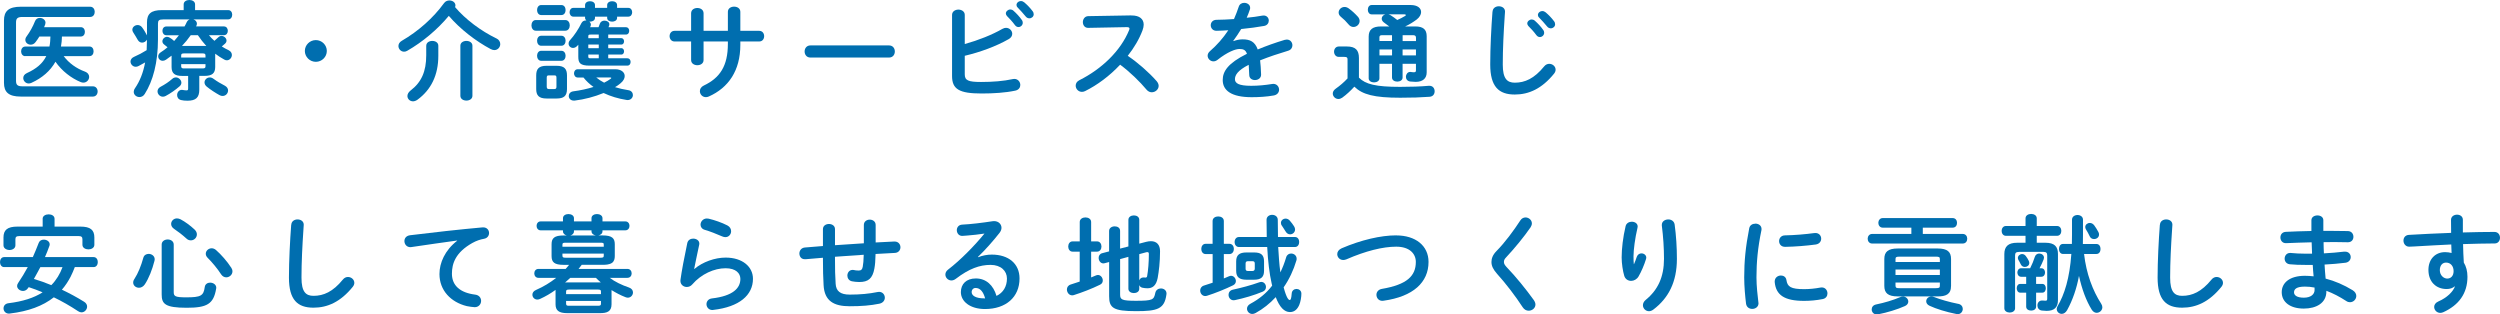
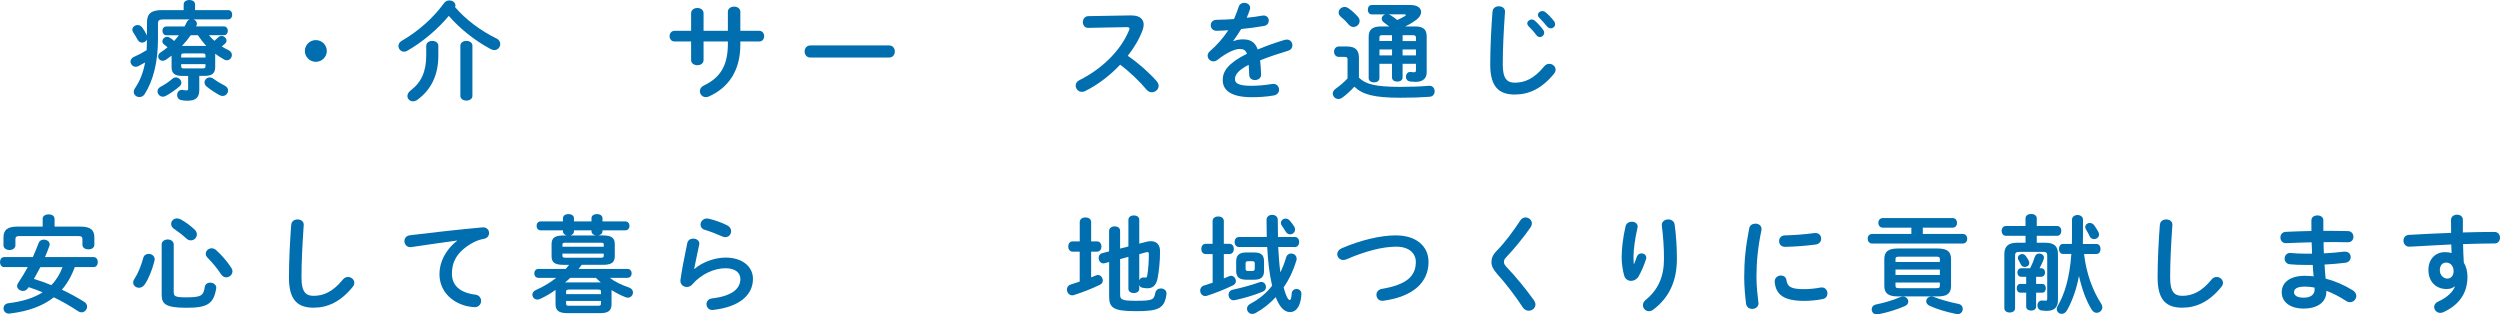
<svg xmlns="http://www.w3.org/2000/svg" id="_レイヤー_2" viewBox="0 0 609.89 76.7">
  <defs>
    <style>.cls-1{fill:#006eaf;}</style>
  </defs>
  <g id="_レイヤー_1-2">
    <g id="_在宅サポート">
-       <path class="cls-1" d="m22.66,21.06c.76,0,1.16.62,1.16,1.25s-.39,1.25-1.16,1.25H5.07c-2.97,0-4.1-1.09-4.1-3.35V4.99C.97,2.73,2.1,1.64,5.07,1.64h16.91c.76,0,1.13.62,1.13,1.25s-.37,1.25-1.13,1.25H5.51c-1.23,0-1.6.34-1.6,1.35v14.22c0,1.01.37,1.35,1.6,1.35h17.15ZM6.15,13.7c-.66,0-1-.6-1-1.17s.34-1.17,1-1.17h5.91c.18-.81.21-1.64.24-2.44h-2.7c-.29.47-.6.94-.95,1.38-.32.42-.74.6-1.16.6-.68,0-1.31-.49-1.31-1.17,0-.26.08-.55.32-.86.81-1.12,1.5-2.34,2.05-3.72.21-.55.68-.78,1.18-.78.68,0,1.37.47,1.37,1.17,0,.13-.03.29-.08.44-.08.21-.18.44-.26.65h8.95c.68,0,1,.57,1,1.14s-.32,1.14-1,1.14h-4.6c0,.83-.1,1.64-.24,2.44h6.96c.68,0,1,.57,1,1.17s-.32,1.17-1,1.17h-6.3c1.29,1.72,3.12,3.02,5.17,3.77.76.29,1.05.81,1.05,1.3,0,.7-.58,1.4-1.42,1.4-.18,0-.42-.05-.63-.13-2.31-.94-4.62-2.73-6.17-4.97-1.26,2.24-3.23,3.95-5.86,5.15-.24.1-.45.16-.66.16-.76,0-1.34-.65-1.34-1.33,0-.47.26-.91.87-1.2,2.34-1.07,3.86-2.34,4.75-4.16h-5.15Z" />
      <path class="cls-1" d="m50.97,8.58c.39.49.84.96,1.34,1.38.29-.26.6-.52.95-.86.24-.23.5-.34.79-.34.6,0,1.21.55,1.21,1.14,0,.26-.1.52-.39.78-.24.21-.5.44-.76.65.53.34,1.08.65,1.65.91.58.29.81.73.81,1.17,0,.65-.53,1.3-1.23,1.3-.18,0-.42-.05-.63-.18-.76-.42-1.5-.88-2.21-1.43v3.25c0,1.59-.84,2.16-2.57,2.16h-1.31v3.38c0,1.9-.84,2.68-2.89,2.68-.6,0-1.1-.05-1.55-.16-.68-.16-.97-.68-.97-1.22,0-.62.42-1.27,1.16-1.27.08,0,.16,0,.24.03.29.05.63.1.87.1.34,0,.42-.1.42-.49v-3.04h-1.47c-1.73,0-2.57-.57-2.57-2.16v-2.78c-.45.34-.92.68-1.37.99-.26.18-.55.26-.79.26-.63,0-1.1-.49-1.1-1.07,0-.36.18-.73.63-1.01.58-.36,1.13-.78,1.65-1.22-.29-.26-.58-.47-.81-.65-.32-.23-.45-.52-.45-.81,0-.55.53-1.09,1.13-1.09.21,0,.45.08.66.21.39.23.74.49,1.08.81.39-.47.79-.91,1.16-1.4h-3.07c-.63,0-.95-.55-.95-1.07,0-.55.31-1.07.95-1.07h4.44c.21-.34.37-.7.53-1.04.16-.34.42-.57.71-.68h-6.46c-1,0-1.26.26-1.26,1.01v3.87c0,5.62-1.21,10.14-3.23,13.31-.34.55-.84.75-1.29.75-.74,0-1.39-.55-1.39-1.27,0-.26.08-.55.29-.86,1.21-1.77,2.02-3.8,2.49-6.32-.53.31-1.05.6-1.6.88-.24.13-.47.18-.71.18-.71,0-1.26-.65-1.26-1.27,0-.44.26-.88.84-1.14,1.08-.47,2.15-1.04,3.1-1.64.05-.86.05-1.72.08-2.57-.24.44-.71.73-1.18.73-.42,0-.81-.21-1.08-.68-.29-.57-.74-1.22-1.1-1.82-.16-.23-.21-.44-.21-.65,0-.65.63-1.14,1.29-1.14.37,0,.76.16,1.05.52.47.6.87,1.33,1.23,2v-3.17c0-2.05.95-2.99,3.62-2.99h5.33v-1.4c0-.73.71-1.07,1.39-1.07s1.39.34,1.39,1.07v1.4h8.09c.66,0,.97.57.97,1.12s-.32,1.14-.97,1.14h-8.51c.5.16.87.55.87,1.04,0,.13-.03.31-.11.47-.03.08-.08.13-.1.21h6.8c.63,0,.95.52.95,1.07s-.32,1.07-.95,1.07h-3.62Zm-8.09,10.3c.71,0,1.37.62,1.37,1.3,0,.29-.13.6-.42.86-1,.88-2.23,1.74-3.41,2.37-.24.13-.47.18-.68.18-.76,0-1.31-.65-1.31-1.3,0-.42.21-.83.74-1.12,1.08-.57,2.05-1.22,2.84-1.92.29-.26.58-.36.89-.36Zm7.25-5.36c0-.36-.18-.49-.68-.49h-4.57c-.53,0-.68.13-.68.49v.52h5.93v-.52Zm-.68,3.17c.5,0,.68-.13.68-.49v-.55h-5.93v.55c0,.44.29.49.68.49h4.57Zm.47-5.49c.13,0,.29,0,.42.03-.76-.83-1.44-1.72-2.07-2.65h-1.73c-.66.94-1.37,1.82-2.15,2.63h5.54Zm4.96,9.72c.53.29.76.73.76,1.14,0,.7-.55,1.35-1.34,1.35-.24,0-.5-.05-.76-.21-.95-.52-2.21-1.33-3.12-2.08-.37-.31-.53-.68-.53-1.01,0-.65.58-1.22,1.29-1.22.29,0,.6.1.92.34.79.6,1.79,1.17,2.78,1.69Z" />
      <path class="cls-1" d="m79.73,12.43c0,1.46-1.21,2.65-2.68,2.65s-2.68-1.2-2.68-2.65,1.21-2.65,2.68-2.65,2.68,1.2,2.68,2.65Z" />
      <path class="cls-1" d="m121.09,9.36c.66.31.95.86.95,1.4,0,.73-.58,1.46-1.44,1.46-.26,0-.58-.08-.92-.26-3.57-1.9-7.41-4.84-10.19-8.09-2.73,3.28-6.38,6.37-10.16,8.53-.26.16-.53.21-.76.21-.76,0-1.37-.65-1.37-1.38,0-.47.24-.94.81-1.27,4.04-2.34,7.67-5.56,10.32-9.2.34-.47.84-.65,1.31-.65.76,0,1.47.49,1.47,1.22,0,.13-.03.26-.08.42,2.57,3.02,6.33,5.82,10.06,7.62Zm-17.1,1.79c0-.78.74-1.17,1.47-1.17s1.47.39,1.47,1.17v2.47c0,4.63-1.71,8.24-5.09,10.71-.37.26-.76.39-1.08.39-.79,0-1.37-.6-1.37-1.3,0-.44.24-.91.76-1.33,2.68-2.03,3.83-4.68,3.83-8.61v-2.34Zm8.32,0c0-.78.74-1.17,1.47-1.17s1.47.39,1.47,1.17v12.22c0,.78-.74,1.17-1.47,1.17s-1.47-.39-1.47-1.17v-12.22Z" />
-       <path class="cls-1" d="m130.7,7.49c-.68,0-1.05-.65-1.05-1.3s.37-1.3,1.05-1.3h7.22c.71,0,1.08.65,1.08,1.3s-.37,1.3-1.08,1.3h-7.22Zm2.63,16.54c-1.89,0-2.52-.78-2.52-2.31v-3.33c0-1.56.63-2.34,2.52-2.34h2.47c1.89,0,2.52.78,2.52,2.34v3.33c0,1.74-.84,2.31-2.52,2.31h-2.47Zm-1.31-20.36c-.66,0-1-.62-1-1.22s.34-1.22,1-1.22h4.94c.68,0,1.02.6,1.02,1.22s-.34,1.22-1.02,1.22h-4.94Zm0,7.49c-.66,0-1-.62-1-1.22s.34-1.22,1-1.22h4.94c.68,0,1.02.6,1.02,1.22s-.34,1.22-1.02,1.22h-4.94Zm0,3.67c-.66,0-1-.62-1-1.22s.34-1.22,1-1.22h4.94c.68,0,1.02.6,1.02,1.22s-.34,1.22-1.02,1.22h-4.94Zm3.23,6.89c.37,0,.5-.16.5-.57v-2.21c0-.42-.13-.55-.5-.55h-1.37c-.37,0-.5.13-.5.55v2.21c0,.36.13.57.5.57h1.37Zm10.77-15.08c.13-.29.21-.57.32-.86.18-.52.66-.75,1.13-.75.6,0,1.18.34,1.18.88,0,.1,0,.23-.05.34l-.16.39h4.25c.55,0,.81.44.81.88,0,.47-.26.91-.81.91h-4.31v.88h3.18c.47,0,.68.39.68.78s-.21.78-.68.78h-3.18v.88h3.18c.47,0,.68.39.68.78s-.21.78-.68.78h-3.18v.91h4.65c.55,0,.81.44.81.88,0,.47-.26.91-.81.91h-9.17c-2.34,0-2.78-.65-2.78-2.16v-2.94c-.11.1-.18.21-.29.31-.31.34-.68.47-1,.47-.6,0-1.08-.47-1.08-1.04,0-.29.1-.6.37-.88,1-1.09,2.07-2.7,2.76-4.13.24-.47.66-.65,1.08-.65h.13c-.18-.16-.32-.36-.32-.62v-.31h-2.86c-.6,0-.92-.55-.92-1.07,0-.55.32-1.07.92-1.07h2.86v-.68c0-.62.6-.94,1.21-.94s1.21.31,1.21.94v.68h2.97v-.68c0-.62.6-.94,1.21-.94s1.21.31,1.21.94v.68h2.73c.63,0,.95.52.95,1.07s-.32,1.07-.95,1.07h-2.73v.31c0,.6-.6.91-1.21.91s-1.21-.31-1.21-.91v-.31h-2.97v.31c0,.6-.6.91-1.21.91h-.18c.24.18.39.42.39.73,0,.16-.05.31-.13.49l-.08.13h2.07Zm-5.07,12.27c-.6,0-.92-.52-.92-1.01,0-.52.32-1.01.92-1.01h9.14c1.44,0,2.31.73,2.31,1.66,0,.57-.32,1.2-1.02,1.77-.39.34-.84.65-1.34.94.97.31,2.05.55,3.2.73.79.1,1.16.65,1.16,1.2,0,.6-.47,1.22-1.29,1.22-.1,0-.18,0-.29-.03-1.97-.31-3.86-.88-5.57-1.69-2.21.91-4.67,1.56-7.06,1.85h-.21c-.79,0-1.23-.55-1.23-1.12,0-.52.37-1.04,1.1-1.14,1.76-.23,3.44-.6,4.94-1.07-.92-.65-1.73-1.4-2.44-2.29h-1.39Zm5.12-10.48h-1.97c-.5,0-.58.08-.58.42v.47h2.55v-.88Zm-2.55,2.44v.88h2.55v-.88h-2.55Zm0,2.44v.49c0,.34.08.42.58.42h1.97v-.91h-2.55Zm1.94,5.59c.58.49,1.23.91,1.92,1.27.58-.29,1.13-.6,1.58-.94.11-.08.16-.13.16-.21s-.1-.13-.32-.13h-3.33Z" />
      <path class="cls-1" d="m171.64,14.64c0,.86-.76,1.27-1.52,1.27s-1.52-.42-1.52-1.27v-4.52h-4.04c-.79,0-1.21-.65-1.21-1.3s.42-1.3,1.21-1.3h4.04V3.25c0-.88.76-1.3,1.52-1.3s1.52.42,1.52,1.3v4.26h5.93V2.89c0-.86.76-1.27,1.52-1.27s1.52.42,1.52,1.27v4.63h4.6c.81,0,1.21.65,1.21,1.3s-.39,1.3-1.21,1.3h-4.6v.81c0,6.32-2.91,10.48-7.69,12.61-.24.1-.47.16-.71.16-.87,0-1.47-.7-1.47-1.46,0-.52.26-1.04.97-1.38,3.89-1.85,5.86-4.73,5.86-10.14v-.6h-5.93v4.52Z" />
      <path class="cls-1" d="m216.88,11.08c.95,0,1.42.73,1.42,1.48s-.47,1.48-1.42,1.48h-19.17c-.95,0-1.42-.75-1.42-1.48s.47-1.48,1.42-1.48h19.17Z" />
-       <path class="cls-1" d="m235.37,10.74c3.28-.91,6.64-2.24,9.16-3.69.32-.18.63-.26.89-.26.87,0,1.52.7,1.52,1.46,0,.47-.26.96-.87,1.3-3.05,1.74-6.93,3.17-10.71,4.06v4.52c0,1.48.81,1.87,3.97,1.87,2.81,0,5.51-.21,7.72-.7.13-.03.26-.05.39-.05.92,0,1.47.75,1.47,1.48,0,.6-.37,1.2-1.21,1.38-2.42.52-5.36.7-8.22.7-5.46,0-7.22-1.04-7.22-4.26V3.64c0-.86.79-1.3,1.55-1.3s1.55.44,1.55,1.3v7.1Zm10.01-7.44c0-.52.53-.99,1.1-.99.24,0,.5.08.74.29.71.62,1.5,1.46,2.05,2.26.18.23.24.47.24.7,0,.57-.5,1.04-1.05,1.04-.32,0-.63-.16-.87-.49-.63-.86-1.34-1.61-1.94-2.21-.18-.21-.26-.42-.26-.6Zm2.6-2.08c0-.52.5-.96,1.1-.96.26,0,.53.1.79.31.68.57,1.47,1.38,2.02,2.13.21.26.29.52.29.78,0,.57-.5.99-1.05.99-.32,0-.66-.13-.92-.47-.6-.75-1.34-1.53-1.94-2.16-.21-.21-.29-.42-.29-.62Z" />
      <path class="cls-1" d="m275.91,3.77h.16c1.94,0,2.94.88,2.94,2.24,0,.42-.1.88-.29,1.4-.81,2.16-2.07,4.26-3.6,6.21,2.44,1.64,5.17,4.03,7.04,6.16.34.39.5.81.5,1.17,0,.86-.81,1.56-1.68,1.56-.42,0-.89-.18-1.26-.62-1.63-1.95-4.04-4.32-6.46-6.11-2.55,2.73-5.59,4.99-8.56,6.45-.26.13-.53.18-.76.18-.89,0-1.52-.75-1.52-1.51,0-.52.26-1.01.89-1.33,5.46-2.73,10.06-7.15,12.13-12.19.08-.16.1-.31.1-.42,0-.23-.21-.34-.66-.34l-9.4.18c-.87.03-1.31-.7-1.31-1.4s.45-1.43,1.29-1.46l10.45-.18Z" />
      <path class="cls-1" d="m300.89,10.04c.68-.26,1.44-.44,2.26-.44,1.81,0,2.99.55,3.68,2.47,2.05-.86,4.25-1.64,6.56-2.34.18-.05.37-.08.53-.08.87,0,1.37.7,1.37,1.4,0,.55-.32,1.12-1.05,1.33-2.28.68-4.62,1.46-6.83,2.34.13.96.18,2.11.24,3.46.03.88-.74,1.35-1.5,1.35-.68,0-1.37-.39-1.39-1.2-.03-.99-.08-1.82-.13-2.52-2.73,1.38-3.36,2.55-3.36,3.51,0,1.01.95,1.61,3.97,1.61,1.65,0,3.39-.16,5.09-.44.11-.03.21-.03.29-.03.89,0,1.42.7,1.42,1.43,0,.62-.42,1.25-1.31,1.4-1.71.31-3.65.42-5.38.42-4.96,0-7.06-1.64-7.06-4.19,0-2.08,1.23-4.08,5.91-6.4-.34-.96-.89-1.17-1.84-1.17s-2.89.7-5.38,2.68c-.32.23-.63.34-.95.34-.76,0-1.42-.65-1.42-1.38,0-.39.18-.78.6-1.14,1.65-1.43,3.15-3.12,4.44-5.07-1.02.08-1.97.1-2.84.13-.95.03-1.44-.68-1.44-1.35s.47-1.33,1.44-1.33c1.23,0,2.7-.08,4.23-.18.45-1.04.84-2.05,1.16-3.02.21-.65.76-.94,1.34-.94.74,0,1.44.47,1.44,1.2,0,.13,0,.26-.05.39-.24.73-.5,1.4-.79,2.05,1.37-.13,2.68-.31,3.81-.52.11-.03.21-.03.32-.03.81,0,1.26.62,1.26,1.25,0,.57-.37,1.17-1.16,1.3-1.65.29-3.62.57-5.57.75-.66,1.07-1.31,2.05-1.94,2.89l.05.05Z" />
      <path class="cls-1" d="m331.53,18.95c1.6,1.61,4.12,2.24,10.01,2.24,2.73,0,4.99-.08,7.01-.26h.18c.84,0,1.26.65,1.26,1.33s-.39,1.3-1.26,1.35c-2.13.16-4.36.23-7.14.23-6.38,0-9.22-.78-11.19-2.7-.87.96-1.89,1.92-2.97,2.7-.32.21-.63.31-.92.31-.74,0-1.37-.62-1.37-1.33,0-.42.21-.83.76-1.22.97-.68,1.97-1.53,2.84-2.47v-4.6c0-.47-.1-.65-.79-.65h-1.34c-.76,0-1.16-.65-1.16-1.27s.39-1.27,1.16-1.27h1.97c2.13,0,2.94.91,2.94,2.81v4.81Zm-.26-14.87c.29.34.42.7.42,1.04,0,.81-.71,1.46-1.5,1.46-.42,0-.84-.18-1.18-.6-.6-.73-1.18-1.3-1.94-1.92-.37-.31-.5-.68-.5-1.01,0-.7.63-1.35,1.44-1.35.32,0,.66.1,1,.34.87.62,1.63,1.35,2.26,2.05Zm10.9,11.49v3.35c0,.65-.63.99-1.29.99s-1.29-.34-1.29-.99v-3.35h-3.07v3.54c0,.65-.66.99-1.31.99s-1.31-.34-1.31-.99v-10.19c0-1.72.97-2.47,3.02-2.47h2c-.45-.34-.84-.65-1.29-.96-.39-.29-.55-.62-.55-.94,0-.49.37-.91.89-1.04h-3.33c-.63,0-.95-.57-.95-1.12,0-.6.31-1.17.95-1.17h9.48c1.73,0,2.57.78,2.57,1.72,0,.6-.37,1.27-1.08,1.82-.84.62-1.73,1.2-2.81,1.69h2.47c1.86,0,2.78.7,2.78,2.37v8.84c0,1.48-.97,2.31-2.68,2.31-.39,0-.87-.03-1.31-.08-.74-.08-1.08-.62-1.08-1.17s.39-1.17,1.02-1.17h.16c.16.03.47.08.74.08.42,0,.53-.13.53-.47v-1.59h-3.26Zm-4.91-6.99c-.58,0-.74.13-.74.55v.88h3.07v-1.43h-2.34Zm2.34,4.94v-1.46h-3.07v1.46h3.07Zm-.84-10.01c.18.05.34.13.53.23.55.34,1.05.73,1.58,1.14.68-.29,1.26-.6,1.92-.99.13-.08.18-.16.18-.23s-.1-.16-.32-.16h-3.89Zm6.67,5.64c0-.44-.29-.57-.76-.57h-2.49v1.43h3.26v-.86Zm0,2.91h-3.26v1.46h3.26v-1.46Z" />
      <path class="cls-1" d="m364.12,2.83c.05-.88.79-1.3,1.52-1.3.79,0,1.52.44,1.52,1.3,0,.34-.05.88-.08,1.17-.26,3.85-.47,7.93-.47,11.75,0,3.48,1.08,4.42,2.94,4.42,2.44,0,4.73-.99,7.14-3.95.37-.47.84-.65,1.26-.65.81,0,1.55.62,1.55,1.43,0,.31-.11.62-.37.96-2.99,3.69-6.17,5.1-9.59,5.1-3.91,0-5.99-1.92-5.99-7.33,0-4.13.26-9.07.55-12.9Zm8.46,2.91c0-.52.53-.99,1.1-.99.24,0,.5.08.74.29.71.62,1.5,1.46,2.05,2.26.18.23.24.47.24.7,0,.57-.5,1.04-1.05,1.04-.32,0-.63-.16-.87-.49-.63-.86-1.34-1.61-1.94-2.21-.18-.21-.26-.42-.26-.6Zm2.6-2.08c0-.52.5-.96,1.1-.96.26,0,.53.1.79.31.68.57,1.47,1.38,2.02,2.13.21.26.29.52.29.78,0,.57-.5.99-1.05.99-.31,0-.66-.13-.92-.47-.6-.75-1.34-1.53-1.94-2.16-.21-.21-.29-.42-.29-.62Z" />
      <path class="cls-1" d="m18.25,65.16c-.32.81-.63,1.59-1.02,2.34-.6,1.14-1.29,2.21-2.13,3.17,1.86.88,3.7,1.87,5.44,2.96.5.31.71.75.71,1.17,0,.7-.6,1.4-1.37,1.4-.26,0-.55-.1-.84-.29-2-1.33-3.94-2.42-5.91-3.38-2.68,2.11-6.2,3.41-10.69,3.95-.08,0-.16.03-.24.03-.87,0-1.34-.65-1.34-1.27s.39-1.17,1.21-1.27c3.47-.42,6.2-1.3,8.32-2.65-1.1-.47-2.26-.91-3.39-1.27l-.16.23c-.32.49-.79.7-1.23.7-.74,0-1.44-.55-1.44-1.22,0-.23.08-.47.24-.7.87-1.3,1.65-2.57,2.36-3.9H1c-.66,0-1-.62-1-1.22s.34-1.22,1-1.22h7.01c.5-1.12.97-2.26,1.44-3.48.21-.55.71-.78,1.23-.78.71,0,1.44.44,1.44,1.12,0,.13,0,.23-.05.36-.34.96-.71,1.9-1.1,2.78h11.87c.68,0,1.02.6,1.02,1.22s-.34,1.22-1.02,1.22h-4.6Zm-7.85-11.78c0-.73.74-1.09,1.47-1.09s1.44.36,1.44,1.09v1.9h6.3c2.47,0,3.41.83,3.41,2.65v1.79c0,.75-.74,1.12-1.44,1.12s-1.47-.36-1.47-1.12v-1.35c0-.55-.24-.78-.97-.78H4.73c-.74,0-.97.23-.97.78v1.48c0,.75-.74,1.14-1.44,1.14s-1.47-.39-1.47-1.14v-1.92c0-1.82.95-2.65,3.41-2.65h6.15v-1.9Zm-.55,11.78c-.53.96-1.02,1.92-1.58,2.89,1.44.42,2.86.94,4.25,1.51,1.21-1.22,2.15-2.78,2.73-4.39h-5.41Z" />
      <path class="cls-1" d="m36.24,61.93c.74,0,1.5.49,1.5,1.33,0,.1-.03.23-.05.36-.55,2.16-1.39,4.29-2.36,5.75-.39.57-.92.83-1.42.83-.74,0-1.42-.52-1.42-1.27,0-.29.1-.6.32-.91.87-1.33,1.63-3.22,2.15-5.12.18-.68.74-.96,1.29-.96Zm3.2-2.26c0-.83.74-1.25,1.47-1.25s1.47.42,1.47,1.25v11.6c0,1.01.37,1.27,3.05,1.27,3.6,0,4.23-.39,4.52-2.52.1-.73.71-1.07,1.31-1.07.74,0,1.5.47,1.5,1.25,0,.08,0,.16-.03.23-.63,3.77-2.26,4.65-7.2,4.65-5.28,0-6.09-.96-6.09-3.25v-12.17Zm8.01-3.69c.42.39.58.81.58,1.2,0,.81-.68,1.46-1.47,1.46-.34,0-.71-.1-1.05-.42-1-.91-2.05-1.72-3.02-2.37-.53-.34-.74-.81-.74-1.22,0-.7.6-1.35,1.42-1.35.29,0,.58.08.89.23,1.13.6,2.39,1.53,3.39,2.47Zm8.95,9.28c.21.34.31.65.31.94,0,.83-.74,1.46-1.52,1.46-.45,0-.92-.23-1.26-.75-.84-1.33-2.28-3.04-3.26-4-.34-.34-.47-.68-.47-1.01,0-.73.68-1.33,1.44-1.33.34,0,.71.13,1.05.42,1.23,1.07,2.78,2.83,3.7,4.29Z" />
      <path class="cls-1" d="m71.06,54.83c.05-.88.79-1.3,1.52-1.3.79,0,1.52.44,1.52,1.3,0,.29-.05.96-.08,1.25-.26,3.85-.47,7.83-.47,11.67,0,3.48,1.08,4.42,2.94,4.42,2.44,0,4.73-.99,7.14-3.95.37-.47.84-.65,1.26-.65.81,0,1.55.62,1.55,1.43,0,.31-.11.62-.37.96-2.99,3.69-6.17,5.1-9.59,5.1-3.91,0-5.99-1.92-5.99-7.33,0-4.13.26-9.07.55-12.9Z" />
      <path class="cls-1" d="m111.5,58.68c-3.15.42-7.33,1.04-11.11,1.59-.1.03-.18.03-.26.03-.95,0-1.47-.75-1.47-1.48,0-.68.42-1.3,1.37-1.43,5.46-.68,12.24-1.43,17.7-1.92h.16c.92,0,1.42.68,1.42,1.38,0,.62-.39,1.25-1.21,1.4-.92.16-1.92.49-2.89,1.04-4.1,2.31-4.96,5.02-4.96,7.49,0,2.89,2.02,4.65,5.7,5.1.97.13,1.42.83,1.42,1.53,0,.78-.58,1.53-1.55,1.53-.39,0-1.47-.16-1.94-.26-3.89-.96-6.67-3.82-6.67-7.83,0-2.73,1.34-5.8,4.31-8.11v-.05Z" />
      <path class="cls-1" d="m141.91,64.61c-.24.34-.5.68-.76.99h11.9c.71,0,1.05.55,1.05,1.09s-.34,1.09-1.05,1.09h-4.31c1.29.96,2.89,1.74,4.73,2.37.66.23.95.7.95,1.2,0,.62-.5,1.27-1.26,1.27-.18,0-.37-.05-.58-.13-1.16-.44-2.28-1.04-3.39-1.72v3.46c0,1.85-1.21,2.16-2.84,2.16h-7.98c-2.07,0-2.84-.68-2.84-2.16v-3.51c-1.18.86-2.44,1.59-3.73,2.18-.26.13-.5.18-.71.18-.71,0-1.21-.57-1.21-1.2,0-.42.26-.88.87-1.14,1.84-.81,3.47-1.79,4.94-2.96h-4.33c-.68,0-1.02-.55-1.02-1.09s.34-1.09,1.02-1.09h6.64c.29-.31.58-.65.84-.99h-1.34c-2.26,0-2.94-.65-2.94-2.13v-2.91c0-1.46.68-2.13,2.94-2.13h.76c-.5-.13-.92-.47-.92-.99v-.26h-5.44c-.66,0-1-.55-1-1.09s.34-1.09,1-1.09h5.44v-.78c0-.68.68-1.01,1.34-1.01s1.34.34,1.34,1.01v.78h4.28v-.78c0-.68.68-1.01,1.34-1.01s1.34.34,1.34,1.01v.78h5.57c.68,0,1.02.55,1.02,1.09s-.34,1.09-1.02,1.09h-5.57v.23c0,.57-.47.91-1.02,1.01h1.05c2.28,0,2.97.68,2.97,2.13v2.91c0,.62-.13,1.27-.68,1.66-.66.44-1.52.47-2.28.47h-5.09Zm5.38-4.91c0-.42-.1-.49-.81-.49h-8.46c-.68,0-.81.08-.81.49v.49h10.08v-.49Zm-.81,3.17c.71,0,.81-.1.81-.52v-.49h-10.08v.49c0,.42.13.52.81.52h8.46Zm.1,6.03c-.42-.34-.81-.73-1.21-1.12h-6.25c-.42.39-.84.75-1.26,1.14.16-.03.34-.03.5-.03h8.22Zm.03,2.26c0-.39-.13-.52-.71-.52h-7.09c-.58,0-.71.13-.71.52v.6h8.51v-.6Zm-.71,3.43c.58,0,.71-.13.71-.52v-.65h-8.51v.65c0,.49.29.52.71.52h7.09Zm-.58-17.16c-.53-.1-1.02-.44-1.02-1.01v-.23h-4.28v.26c0,.52-.39.86-.89.99h6.2Z" />
      <path class="cls-1" d="m169.4,65.62c2-1.72,5.02-2.78,7.62-2.78,4.12,0,6.67,2.24,6.67,5.17,0,4-3.33,6.86-9.66,7.59-.08,0-.16.03-.24.03-.92,0-1.44-.73-1.44-1.43,0-.65.45-1.3,1.34-1.4,5.15-.6,6.93-2.52,6.93-4.76,0-1.35-1.08-2.6-3.6-2.6-2.78,0-5.93,1.4-8.14,3.95-.37.44-.87.62-1.34.62-.79,0-1.55-.57-1.55-1.51,0-.1,0-.21.03-.31.26-1.92.89-5.33,1.65-8.89.16-.75.81-1.09,1.44-1.09.76,0,1.5.44,1.5,1.22,0,.08,0,.18-.03.26-.5,2.42-.95,4.39-1.23,5.9l.05.03Zm8.04-10.63c.66.34.92.88.92,1.43,0,.73-.55,1.43-1.39,1.43-.24,0-.5-.05-.79-.18-1.37-.6-3.02-1.25-4.28-1.61-.68-.21-1-.73-1-1.25,0-.73.6-1.51,1.55-1.51.13,0,.29.03.45.05,1.42.34,3.18.94,4.54,1.64Z" />
-       <path class="cls-1" d="m213.63,59.15l4.52-.23h.1c.92,0,1.42.7,1.42,1.4,0,.65-.45,1.33-1.34,1.38-1.58.08-3.15.18-4.73.26-.03,1.61-.13,2.73-.29,3.56-.45,2.44-1.5,3.28-3.68,3.28-.68,0-1.29-.08-1.81-.18-.74-.16-1.1-.78-1.1-1.38,0-.7.45-1.4,1.31-1.4.08,0,.18,0,.26.03.31.08.68.13,1.18.13.6,0,.87-.23,1-.91.13-.7.21-1.56.24-2.94-2.34.16-4.67.31-7.01.49v.42c0,2.55.03,4.32.16,6.16.1,1.82,1.16,2.65,3.44,2.65,2.57,0,4.75-.21,6.75-.62.13-.03.26-.05.39-.05.89,0,1.42.7,1.42,1.43,0,.62-.42,1.27-1.34,1.46-2.15.44-4.36.62-7.25.62-3.83,0-6.15-1.27-6.35-5.15-.11-1.85-.16-3.77-.16-6.42v-.26c-1.42.1-2.84.23-4.25.36h-.18c-.58,0-.97-.29-1.16-.7-.1-.21-.16-.44-.16-.68,0-.7.45-1.4,1.34-1.48,1.47-.13,2.94-.23,4.41-.36v-4.13c0-.83.74-1.25,1.47-1.25s1.47.42,1.47,1.25v3.93c2.34-.18,4.7-.31,7.04-.47v-4.47c0-.88.74-1.3,1.44-1.3s1.44.42,1.44,1.3v4.29Z" />
-       <path class="cls-1" d="m238.6,62.76c1.1-.44,2.28-.65,3.34-.65,4.1,0,6.78,2.21,6.78,5.82,0,4.55-3.31,7.46-8.43,7.46-3.6,0-5.88-1.82-5.88-4.13,0-1.95,1.31-3.33,3.65-3.33,2.52,0,4.28,1.66,5.04,4.26,1.63-.78,2.55-2.29,2.55-4.24,0-1.85-1.47-3.33-3.99-3.33-2.65,0-5.23.91-8.46,3.38-.37.29-.76.42-1.1.42-.81,0-1.47-.68-1.47-1.43,0-.42.18-.86.66-1.22,3.05-2.34,6.43-5.8,8.88-8.79-1.29.21-2.99.39-4.31.49-.1,0-.79.08-1.13.08-.84,0-1.31-.7-1.31-1.4,0-.65.42-1.3,1.29-1.35,2.13-.1,4.91-.44,7.43-.83.13-.03.24-.03.37-.03,1.08,0,1.81.75,1.81,1.64,0,.39-.16.81-.47,1.22-1.55,1.98-3.55,4.24-5.28,5.88l.05.08Zm1.73,10.04c-.45-1.66-1.23-2.55-2.34-2.55-.55,0-.95.44-.95,1.01,0,.86,1,1.53,3.07,1.53h.21Z" />
      <path class="cls-1" d="m263.41,61.39h-1.76c-.68,0-1.05-.62-1.05-1.25s.37-1.25,1.05-1.25h1.76v-4.73c0-.75.71-1.12,1.39-1.12s1.39.36,1.39,1.12v4.73h1.44c.71,0,1.08.62,1.08,1.25s-.37,1.25-1.08,1.25h-1.44v6.29c.37-.16.76-.31,1.13-.47.18-.08.37-.13.53-.13.68,0,1.18.68,1.18,1.33,0,.42-.18.81-.66,1.04-2,.99-4.41,1.9-6.35,2.52-.16.05-.29.08-.45.08-.79,0-1.29-.73-1.29-1.43,0-.49.26-.99.89-1.2.71-.21,1.47-.47,2.23-.73v-7.31Zm11.87-1.27v-6.5c0-.7.66-1.07,1.34-1.07s1.31.36,1.31,1.07v5.82l1.68-.44c.42-.1.79-.16,1.16-.16,1.42,0,2.23.88,2.23,2.44,0,2.68-.29,4.97-.58,6.55-.37,1.87-1.26,2.5-2.49,2.5-.39,0-.81-.05-1.21-.13-.39-.08-.66-.31-.79-.65v.91c0,.7-.66,1.04-1.31,1.04s-1.34-.34-1.34-1.04v-7.8l-2.02.55v8.66c0,1.22.42,1.51,3.83,1.51,4.18,0,4.41-.26,4.75-1.92.16-.75.76-1.09,1.37-1.09.68,0,1.37.42,1.37,1.25,0,.08,0,.16-.03.26-.47,3.51-2.21,4.03-7.38,4.03-5.62,0-6.59-.81-6.59-3.64v-8.35l-1.08.29c-.1.03-.21.05-.32.05-.71,0-1.16-.68-1.16-1.35,0-.49.26-.99.87-1.14l1.68-.44v-4.99c0-.73.68-1.12,1.37-1.12s1.31.36,1.31,1.09v4.34l2.02-.52Zm2.65,8.27c.16-.39.47-.7,1-.7h.16c.1,0,.26.03.39.03.21-.03.31-.08.37-.34.26-1.4.42-3.46.42-5.38,0-.34-.08-.49-.34-.49-.1,0-.21,0-.37.05l-1.63.44v6.4Z" />
      <path class="cls-1" d="m295.82,61.98h-1.71c-.68,0-1.05-.62-1.05-1.25s.37-1.25,1.05-1.25h1.71v-5.56c0-.75.68-1.12,1.37-1.12s1.37.36,1.37,1.12v5.56h1.37c.71,0,1.08.62,1.08,1.25s-.37,1.25-1.08,1.25h-1.37v5.95c.42-.18.81-.34,1.23-.52.18-.08.37-.13.53-.13.68,0,1.18.65,1.18,1.3,0,.39-.21.78-.66,1.01-1.92.94-4.44,1.95-6.35,2.55-.16.05-.32.08-.47.08-.76,0-1.23-.68-1.23-1.35,0-.49.26-.99.89-1.2.68-.21,1.39-.44,2.15-.7v-6.99Zm11.84,6.79c.74,0,1.18.62,1.18,1.25,0,.44-.21.88-.76,1.12-2.1.88-4.6,1.61-6.83,2.08-.1.03-.21.03-.31.03-.76,0-1.23-.65-1.23-1.33,0-.55.32-1.09,1.05-1.25,2.02-.44,4.49-1.09,6.41-1.79.18-.05.34-.1.5-.1Zm1.37-10.95c-.03-1.33-.05-2.7-.05-4.19,0-.81.68-1.22,1.37-1.22s1.37.42,1.37,1.22c0,1.4.03,2.78.05,4.19h4.15c.68,0,1.02.6,1.02,1.22s-.34,1.22-1.02,1.22h-4.1c.13,2.05.24,4.13.53,6.19.55-1.12,1.02-2.34,1.42-3.69.18-.62.68-.91,1.21-.91.66,0,1.34.47,1.34,1.25,0,.13,0,.26-.05.42-.71,2.39-1.76,4.63-3.12,6.58.74,2.76,1.23,3.09,1.5,3.09.18,0,.37-.21.47-1.61.05-.73.63-1.09,1.18-1.09s1.18.39,1.18,1.14-.18,1.98-.53,2.78c-.45,1.01-1.13,1.72-2.26,1.72-1.37,0-2.52-1.17-3.47-3.64-1.44,1.56-3.07,2.86-4.91,3.87-.29.16-.55.23-.81.23-.74,0-1.29-.62-1.29-1.27,0-.44.24-.91.84-1.22,2.13-1.14,3.89-2.57,5.3-4.42-.05-.18-.08-.36-.13-.55-.55-2.42-.89-5.33-1.08-8.87h-6.91c-.68,0-1.05-.62-1.05-1.22s.37-1.22,1.05-1.22h6.8Zm-.66,8.24c0,1.56-.76,2.18-2.44,2.18h-1.84c-1.73,0-2.52-.62-2.52-2.18v-2.29c0-1.56.79-2.18,2.52-2.18h1.84c1.58,0,2.44.49,2.44,2.18v2.29Zm-2.26-1.77c0-.42-.18-.57-.58-.57h-1.08c-.39,0-.58.16-.58.57v1.25c0,.42.18.57.58.57h1.08c.37,0,.58-.18.58-.57v-1.25Zm9.59-9.07c.16.26.24.52.24.75,0,.7-.58,1.2-1.21,1.2-.42,0-.84-.23-1.13-.75-.32-.55-.58-.88-.87-1.35-.18-.23-.24-.49-.24-.7,0-.6.55-1.04,1.16-1.04.34,0,.71.16,1,.49.42.47.79.99,1.05,1.4Z" />
      <path class="cls-1" d="m340.62,57.43c4.7,0,7.88,2.5,7.88,6.47,0,4.97-3.73,8.45-10.95,9.46-.1.03-.21.03-.32.03-.92,0-1.44-.73-1.44-1.48,0-.62.42-1.27,1.31-1.43,6.14-1.04,8.3-3.15,8.3-6.58,0-2-1.52-3.72-4.78-3.72s-7.46,1.04-12.16,3.09c-.26.1-.53.16-.76.16-.87,0-1.47-.68-1.47-1.43,0-.55.32-1.09,1.08-1.43,4.73-2.03,9.53-3.15,13.31-3.15Z" />
      <path class="cls-1" d="m372.13,53.04c.79,0,1.58.6,1.58,1.46,0,.29-.1.6-.31.94-1.6,2.34-3.94,5.17-5.96,7.33-.42.44-.55.73-.55,1.14,0,.44.21.75.63,1.22,2.34,2.44,4.7,5.36,6.67,8.09.26.39.39.75.39,1.07,0,.88-.81,1.51-1.65,1.51-.55,0-1.08-.26-1.47-.86-1.68-2.6-4.1-5.77-6.22-8.11-.95-1.07-1.39-1.95-1.39-2.89,0-.86.29-1.74,1.23-2.7,2.02-2.03,4.2-4.99,5.83-7.49.32-.49.79-.7,1.23-.7Z" />
      <path class="cls-1" d="m398.63,64.43c.26-.6.45-1.09.68-1.79.21-.57.68-.83,1.13-.83.6,0,1.18.42,1.18,1.04,0,.1-.03.21-.05.31-.45,1.48-1.16,3.12-1.84,4.29-.42.7-1.13,1.07-1.81,1.07-.74,0-1.44-.42-1.68-1.25-.34-1.12-.63-2.99-.63-4.47,0-2.08.32-4.94.97-7.64.18-.73.87-1.07,1.5-1.07.74,0,1.44.42,1.44,1.17,0,.1-.03.21-.05.34-.58,2.42-.97,5.38-.97,6.94,0,.83.03,1.38.08,1.9h.05Zm6.78-9.57c0-.86.79-1.33,1.58-1.33.71,0,1.42.39,1.55,1.25.37,2.73.55,5.56.55,8.37,0,5.64-2.05,9.57-5.72,12.35-.37.29-.76.42-1.1.42-.81,0-1.47-.68-1.47-1.46,0-.44.21-.91.68-1.3,2.99-2.44,4.46-5.62,4.46-10.01,0-2.68-.18-5.38-.53-8.14v-.16Z" />
      <path class="cls-1" d="m428.22,54.55c.76,0,1.52.44,1.52,1.33,0,.08,0,.18-.03.29-.89,4.26-1.21,7.8-1.21,11.49,0,2.16.29,4.58.47,6.11,0,.08.03.16.03.21,0,.88-.76,1.38-1.52,1.38-.71,0-1.39-.39-1.52-1.27-.21-1.66-.45-4.24-.45-6.42,0-3.87.32-7.38,1.23-12.01.16-.75.81-1.09,1.47-1.09Zm11.92,15.99c1.18,0,2.63-.13,3.97-.39.11-.03.21-.03.32-.03.89,0,1.39.73,1.39,1.46,0,.6-.34,1.22-1.16,1.38-1.55.31-3.1.44-4.54.44-4.86,0-6.88-1.46-7.17-4.6v-.13c0-.94.76-1.46,1.52-1.46.63,0,1.23.36,1.34,1.12.24,1.61,1.05,2.21,4.33,2.21Zm2.73-13.7c.92,0,1.42.68,1.42,1.38,0,.65-.42,1.3-1.34,1.43-2.31.31-4.91.52-7.41.57-1.02.03-1.52-.68-1.52-1.4,0-.68.47-1.38,1.42-1.4,2.44-.05,4.94-.26,7.22-.57h.21Z" />
      <path class="cls-1" d="m466.3,55.54h-6.99c-.71,0-1.08-.6-1.08-1.17s.37-1.17,1.08-1.17h17.04c.74,0,1.08.57,1.08,1.17s-.34,1.17-1.08,1.17h-7.27v1.53h9.74c.74,0,1.1.57,1.1,1.17s-.37,1.17-1.1,1.17h-22.11c-.71,0-1.08-.6-1.08-1.17s.37-1.17,1.08-1.17h9.58v-1.53Zm-2.07,16.8c.76,0,1.31.6,1.31,1.22,0,.42-.24.83-.79,1.09-1.84.83-4.33,1.59-6.57,2.03-.13.03-.24.03-.34.03-.76,0-1.23-.6-1.23-1.22,0-.55.34-1.07,1.1-1.22,2.05-.42,4.12-1.04,5.75-1.74.26-.13.53-.18.76-.18Zm-1.26-.03c-2.39,0-3.28-.83-3.28-2.57v-6.55c0-1.74.89-2.57,3.28-2.57h9.74c2.39,0,3.26.83,3.26,2.57v6.55c0,2.13-1.34,2.57-3.26,2.57h-9.74Zm10.27-9.05c0-.52-.11-.65-1-.65h-8.82c-.87,0-1,.13-1,.65v.65h10.82v-.65Zm-10.82,3.82h10.82v-1.33h-10.82v1.33Zm9.82,3.22c.89,0,1-.13,1-.65v-.73h-10.82v.73c0,.68.42.65,1,.65h8.82Zm5.49,3.82c.76.16,1.1.7,1.1,1.25,0,.62-.47,1.27-1.23,1.27-.13,0-.24-.03-.37-.05-2.42-.47-4.91-1.25-6.51-2-.58-.26-.81-.7-.81-1.09,0-.62.53-1.17,1.29-1.17.21,0,.45.05.71.16,1.37.55,3.6,1.2,5.83,1.64Z" />
      <path class="cls-1" d="m492.51,61.46c-.71,0-.92.26-.92.88v12.87c0,.68-.66,1.04-1.31,1.04s-1.31-.36-1.31-1.04v-13.23c0-1.82.92-2.76,3.12-2.76h2.05v-1.69h-4.78c-.68,0-1.05-.6-1.05-1.2s.37-1.2,1.05-1.2h4.78v-1.87c0-.7.68-1.07,1.37-1.07s1.37.36,1.37,1.07v1.87h4.94c.71,0,1.05.6,1.05,1.2s-.34,1.2-1.05,1.2h-4.94v1.69h2.1c2.21,0,3.07.91,3.07,2.73v11.26c0,1.87-1,2.63-2.78,2.63-.26,0-.63-.03-1.13-.08-.76-.08-1.1-.68-1.1-1.25,0-.62.39-1.2,1.13-1.2h.13c.26.03.45.05.66.05.34,0,.47-.08.47-.47v-10.56c0-.62-.21-.88-.92-.88h-5.99Zm2.76,3.98c.47-.94.87-1.9,1.13-2.76.18-.57.63-.83,1.08-.83.58,0,1.16.39,1.16,1.01,0,.13-.03.26-.08.42-.26.68-.6,1.43-1,2.16h.42c.63,0,.92.52.92,1.04s-.29,1.04-.92,1.04h-1.26v1.74h1.5c.58,0,.87.52.87,1.07s-.29,1.07-.87,1.07h-1.5v3.41c0,.65-.6.96-1.21.96s-1.21-.31-1.21-.96v-3.41h-1.44c-.58,0-.87-.55-.87-1.07,0-.55.29-1.07.87-1.07h1.44v-1.74h-1.23c-.6,0-.92-.52-.92-1.04s.32-1.04.92-1.04h2.21Zm-.37-1.87c.1.21.16.39.16.57,0,.6-.53.99-1.08.99-.39,0-.79-.18-1.02-.68-.18-.39-.37-.73-.53-.99-.1-.18-.16-.36-.16-.52,0-.55.5-.96,1.05-.96.32,0,.66.16.89.49.29.36.5.73.68,1.09Zm13.52-1.61c.55,4.81,2.1,8.92,4.2,12.17.18.29.26.57.26.83,0,.75-.66,1.35-1.39,1.35-.42,0-.87-.23-1.21-.78-1.37-2.21-2.39-5.02-3.1-8.22-.55,3.02-1.55,5.93-2.89,8.35-.37.65-.87.91-1.31.91-.66,0-1.23-.52-1.23-1.2,0-.21.08-.44.21-.68,1.68-2.83,2.94-6.81,3.36-12.74h-2.05c-.66,0-.97-.62-.97-1.22s.32-1.22.97-1.22h2.18c0-.78.03-1.53.03-2.31v-3.61c0-.75.68-1.14,1.34-1.14s1.34.39,1.34,1.14v3.72c0,.73,0,1.48-.03,2.21h3.31c.68,0,1,.6,1,1.22s-.32,1.22-1,1.22h-3.02Zm3.52-5.3c.11.21.13.39.13.57,0,.68-.6,1.09-1.21,1.09-.42,0-.84-.18-1.05-.65-.26-.57-.55-1.09-.92-1.69-.13-.21-.18-.42-.18-.6,0-.57.53-.99,1.1-.99.39,0,.76.16,1.08.57s.76,1.14,1.05,1.69Z" />
      <path class="cls-1" d="m526.93,54.83c.05-.88.79-1.3,1.52-1.3.79,0,1.52.44,1.52,1.3,0,.29-.05.96-.08,1.25-.26,3.85-.47,7.83-.47,11.67,0,3.48,1.08,4.42,2.94,4.42,2.44,0,4.73-.99,7.14-3.95.37-.47.84-.65,1.26-.65.81,0,1.55.62,1.55,1.43,0,.31-.11.62-.37.96-2.99,3.69-6.17,5.1-9.59,5.1-3.91,0-5.99-1.92-5.99-7.33,0-4.13.26-9.07.55-12.9Z" />
      <path class="cls-1" d="m566.8,56.32h1.68c1.52,0,2.97.03,4.31.05.89.03,1.34.7,1.34,1.4s-.45,1.33-1.34,1.33c-1.02-.03-2.15-.05-3.34-.05-.84,0-1.71.03-2.6.03,0,.91.03,1.82.08,2.73,1.73-.1,3.41-.23,4.94-.42h.21c.92,0,1.39.65,1.39,1.33,0,.62-.42,1.27-1.29,1.38-1.6.21-3.34.34-5.09.44.05,1.14.16,2.29.26,3.43,2.23.57,4.46,1.53,6.59,2.83.63.39.89.91.89,1.4,0,.81-.68,1.53-1.55,1.53-.29,0-.58-.08-.89-.29-1.6-1.04-3.23-1.9-4.86-2.5v.18c0,2.81-2.47,4.16-5.51,4.16-3.33,0-5.38-1.59-5.38-4,0-2.26,1.89-4,5.65-4,.71,0,1.39.05,2.13.13-.08-.94-.18-1.87-.21-2.78h-1.5c-1.58,0-3.18-.05-4.1-.16-.87-.1-1.26-.75-1.26-1.38,0-.68.47-1.38,1.31-1.38h.18c.97.1,2.28.18,3.78.18h1.42c-.05-.94-.08-1.85-.1-2.78-2.23.05-4.41.13-6.25.21-.89.03-1.37-.68-1.37-1.38s.42-1.33,1.31-1.38c1.84-.08,4.02-.18,6.25-.21v-2.63c0-.78.74-1.17,1.47-1.17s1.44.39,1.44,1.17v2.57Zm-2.15,14.4v-.57c-.81-.16-1.58-.23-2.36-.23-2.05,0-2.65.62-2.65,1.4,0,.7.68,1.3,2.39,1.3s2.63-.81,2.63-1.9Z" />
      <path class="cls-1" d="m598.83,69.86c-.47.42-1.16.65-1.94.65-2.57,0-4.46-1.72-4.46-4.68,0-2.55,1.63-4.32,4.07-4.32.55,0,1.08.08,1.58.21l-.08-2.08c-1.92.1-6.35.31-9.09.49-.29.03-.89.05-1.18.05-.89,0-1.39-.75-1.39-1.48,0-.68.42-1.35,1.34-1.4,3.1-.18,6.7-.36,10.29-.49-.03-.94-.03-2-.03-3.17,0-.83.74-1.27,1.47-1.27s1.42.42,1.42,1.25v3.09c2.73-.08,5.36-.13,7.69-.13.92,0,1.37.7,1.37,1.43,0,.68-.45,1.38-1.26,1.38-2.34,0-5.02.08-7.75.16.03,1.51.08,2.99.18,4.5.58.94.89,2.13.89,3.46,0,4.11-2.13,6.94-5.91,8.66-.26.1-.5.16-.71.16-.87,0-1.5-.7-1.5-1.46,0-.49.29-1.01,1.02-1.33,2.13-.91,3.57-2.39,4.04-3.64l-.08-.03Zm-3.62-3.95c0,1.27.95,2.05,1.81,2.05s1.55-.62,1.55-1.82-.71-2.08-1.84-2.08c-.89,0-1.52.7-1.52,1.85Z" />
    </g>
  </g>
</svg>